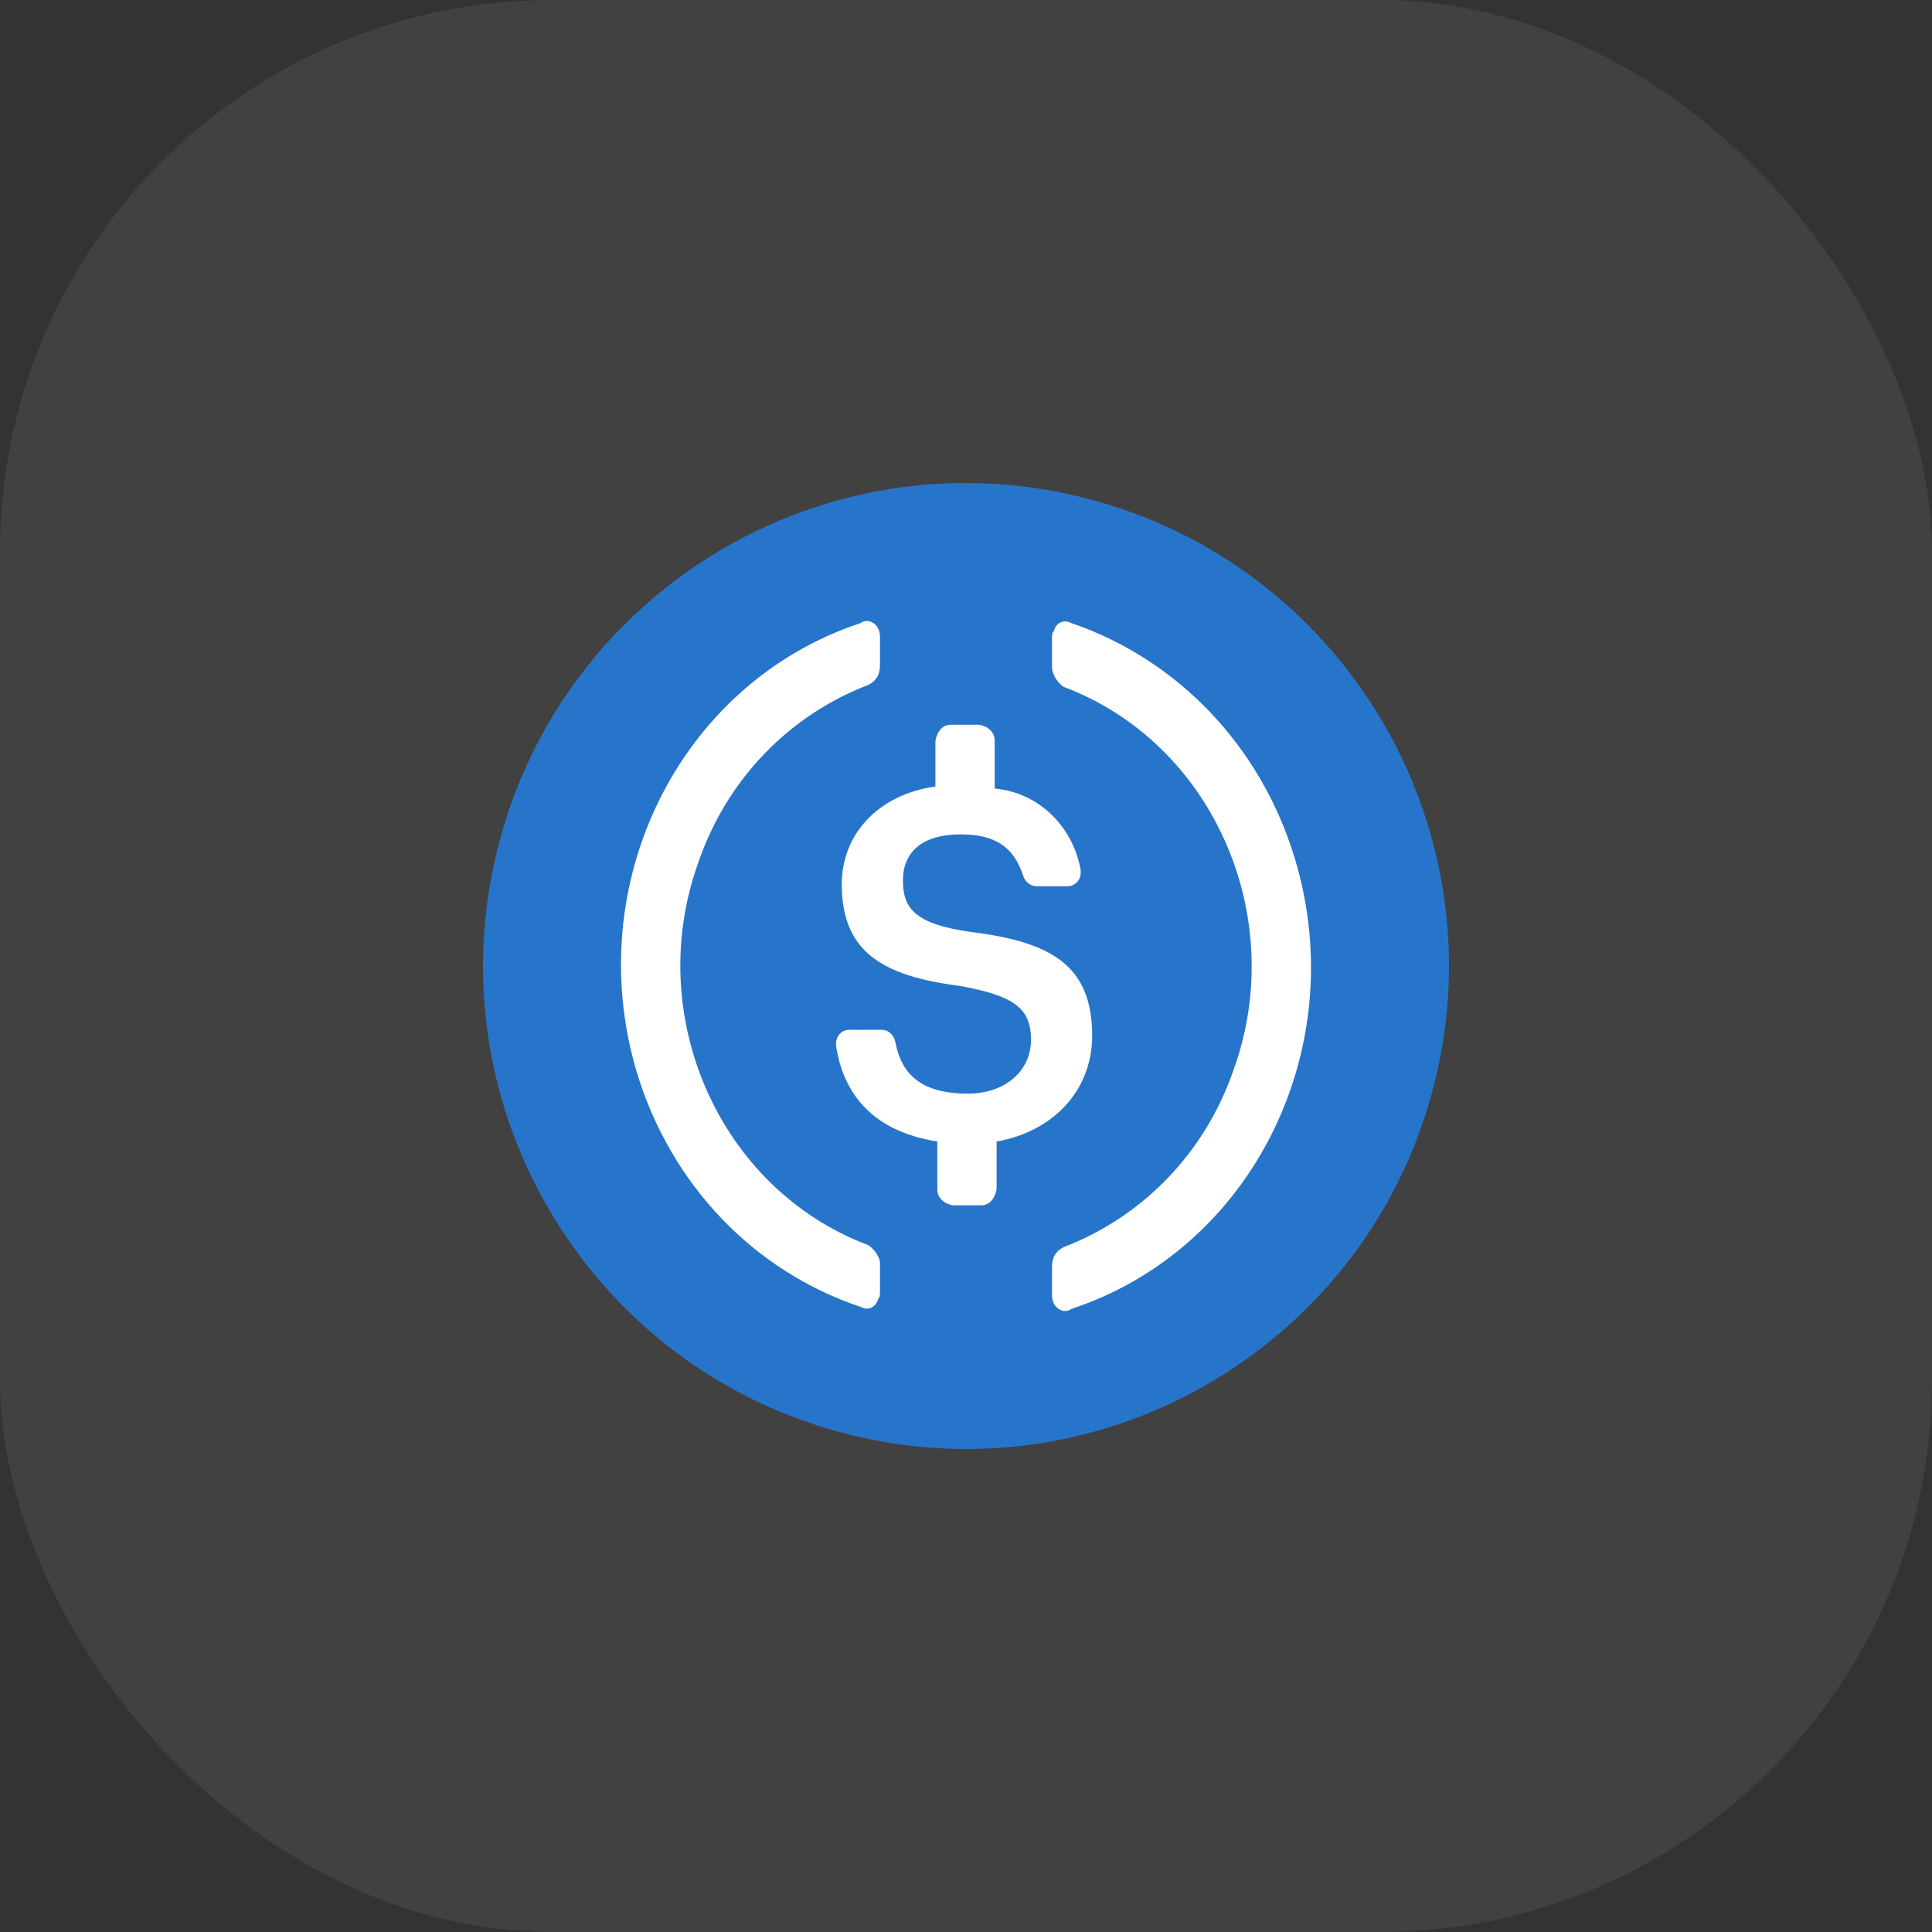
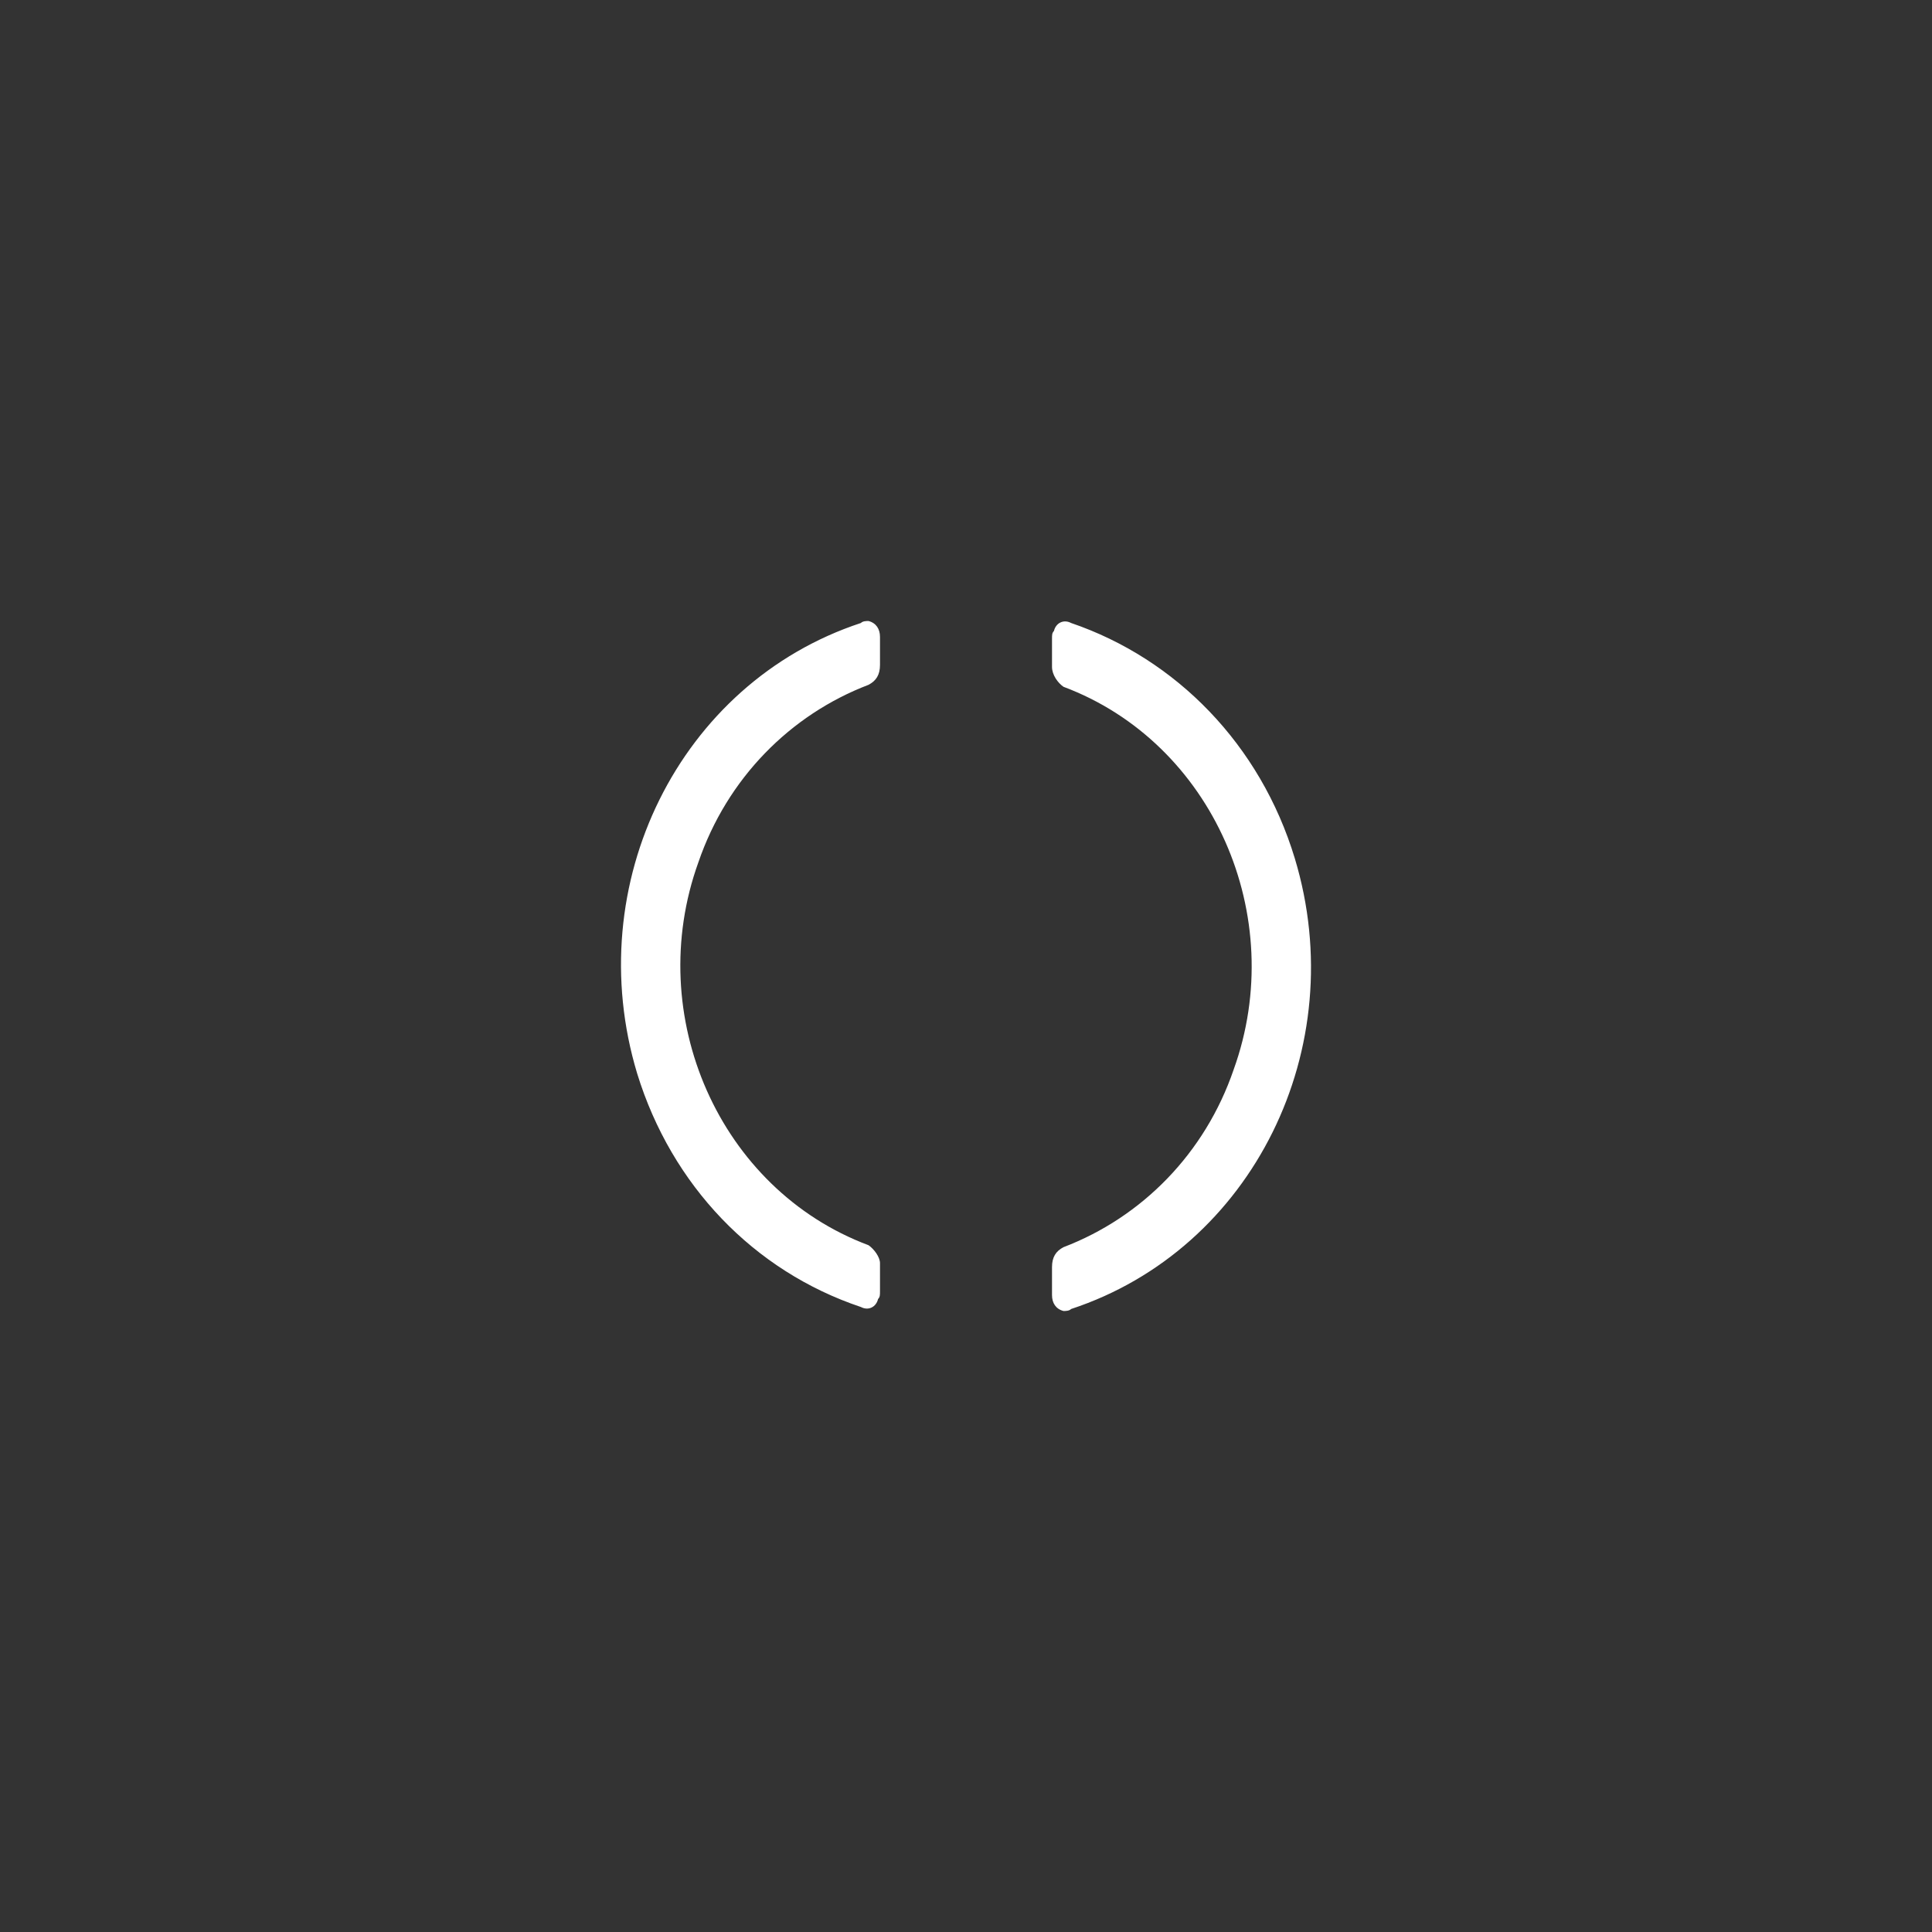
<svg xmlns="http://www.w3.org/2000/svg" width="56" height="56" viewBox="0 0 56 56" fill="none">
  <rect x="0" y="0" width="56" height="56" fill="#333333" stroke="none" />
-   <rect width="56" height="56" rx="16" fill="white" fill-opacity="0.07" />
-   <path d="M41.581 31.387C39.711 38.887 32.114 43.451 24.612 41.581C17.113 39.711 12.549 32.114 14.419 24.615C16.288 17.114 23.886 12.549 31.385 14.419C38.886 16.289 43.451 23.886 41.581 31.387L41.581 31.387H41.581Z" fill="#2775CA" />
-   <path d="M31.657 30.023C31.657 28 30.493 27.306 28.166 27.017C26.504 26.786 26.172 26.324 26.172 25.515C26.172 24.705 26.726 24.185 27.834 24.185C28.831 24.185 29.385 24.532 29.662 25.399C29.718 25.572 29.884 25.688 30.05 25.688H30.937C31.158 25.688 31.325 25.515 31.325 25.283V25.226C31.103 23.954 30.106 22.971 28.831 22.856V21.468C28.831 21.237 28.665 21.064 28.388 21.006H27.557C27.335 21.006 27.169 21.179 27.114 21.468V22.798C25.451 23.029 24.399 24.185 24.399 25.63C24.399 27.538 25.507 28.289 27.834 28.578C29.385 28.867 29.884 29.214 29.884 30.139C29.884 31.064 29.108 31.7 28.056 31.7C26.615 31.7 26.116 31.064 25.95 30.197C25.895 29.965 25.729 29.85 25.562 29.85H24.62C24.399 29.85 24.233 30.023 24.233 30.254V30.312C24.454 31.757 25.341 32.798 27.169 33.087V34.474C27.169 34.705 27.335 34.879 27.612 34.937H28.443C28.665 34.937 28.831 34.763 28.887 34.474V33.087C30.549 32.798 31.657 31.584 31.657 30.023Z" fill="white" />
  <path d="M25.174 36.093C20.853 34.474 18.637 29.445 20.243 24.994C21.074 22.566 22.903 20.717 25.174 19.85C25.396 19.734 25.507 19.561 25.507 19.272V18.462C25.507 18.231 25.396 18.058 25.174 18C25.119 18 25.008 18 24.953 18.058C19.689 19.792 16.808 25.63 18.47 31.121C19.468 34.358 21.85 36.844 24.953 37.884C25.174 38 25.396 37.884 25.451 37.653C25.507 37.596 25.507 37.538 25.507 37.422V36.613C25.507 36.439 25.34 36.208 25.174 36.093ZM31.047 18.058C30.826 17.942 30.604 18.058 30.549 18.289C30.493 18.347 30.493 18.404 30.493 18.52V19.329C30.493 19.561 30.66 19.792 30.826 19.907C35.147 21.526 37.364 26.555 35.757 31.006C34.926 33.434 33.097 35.283 30.826 36.15C30.604 36.266 30.493 36.439 30.493 36.728V37.538C30.493 37.769 30.604 37.942 30.826 38C30.881 38 30.992 38 31.047 37.942C36.311 36.208 39.192 30.37 37.53 24.879C36.532 21.584 34.094 19.098 31.047 18.058Z" fill="white" />
</svg>